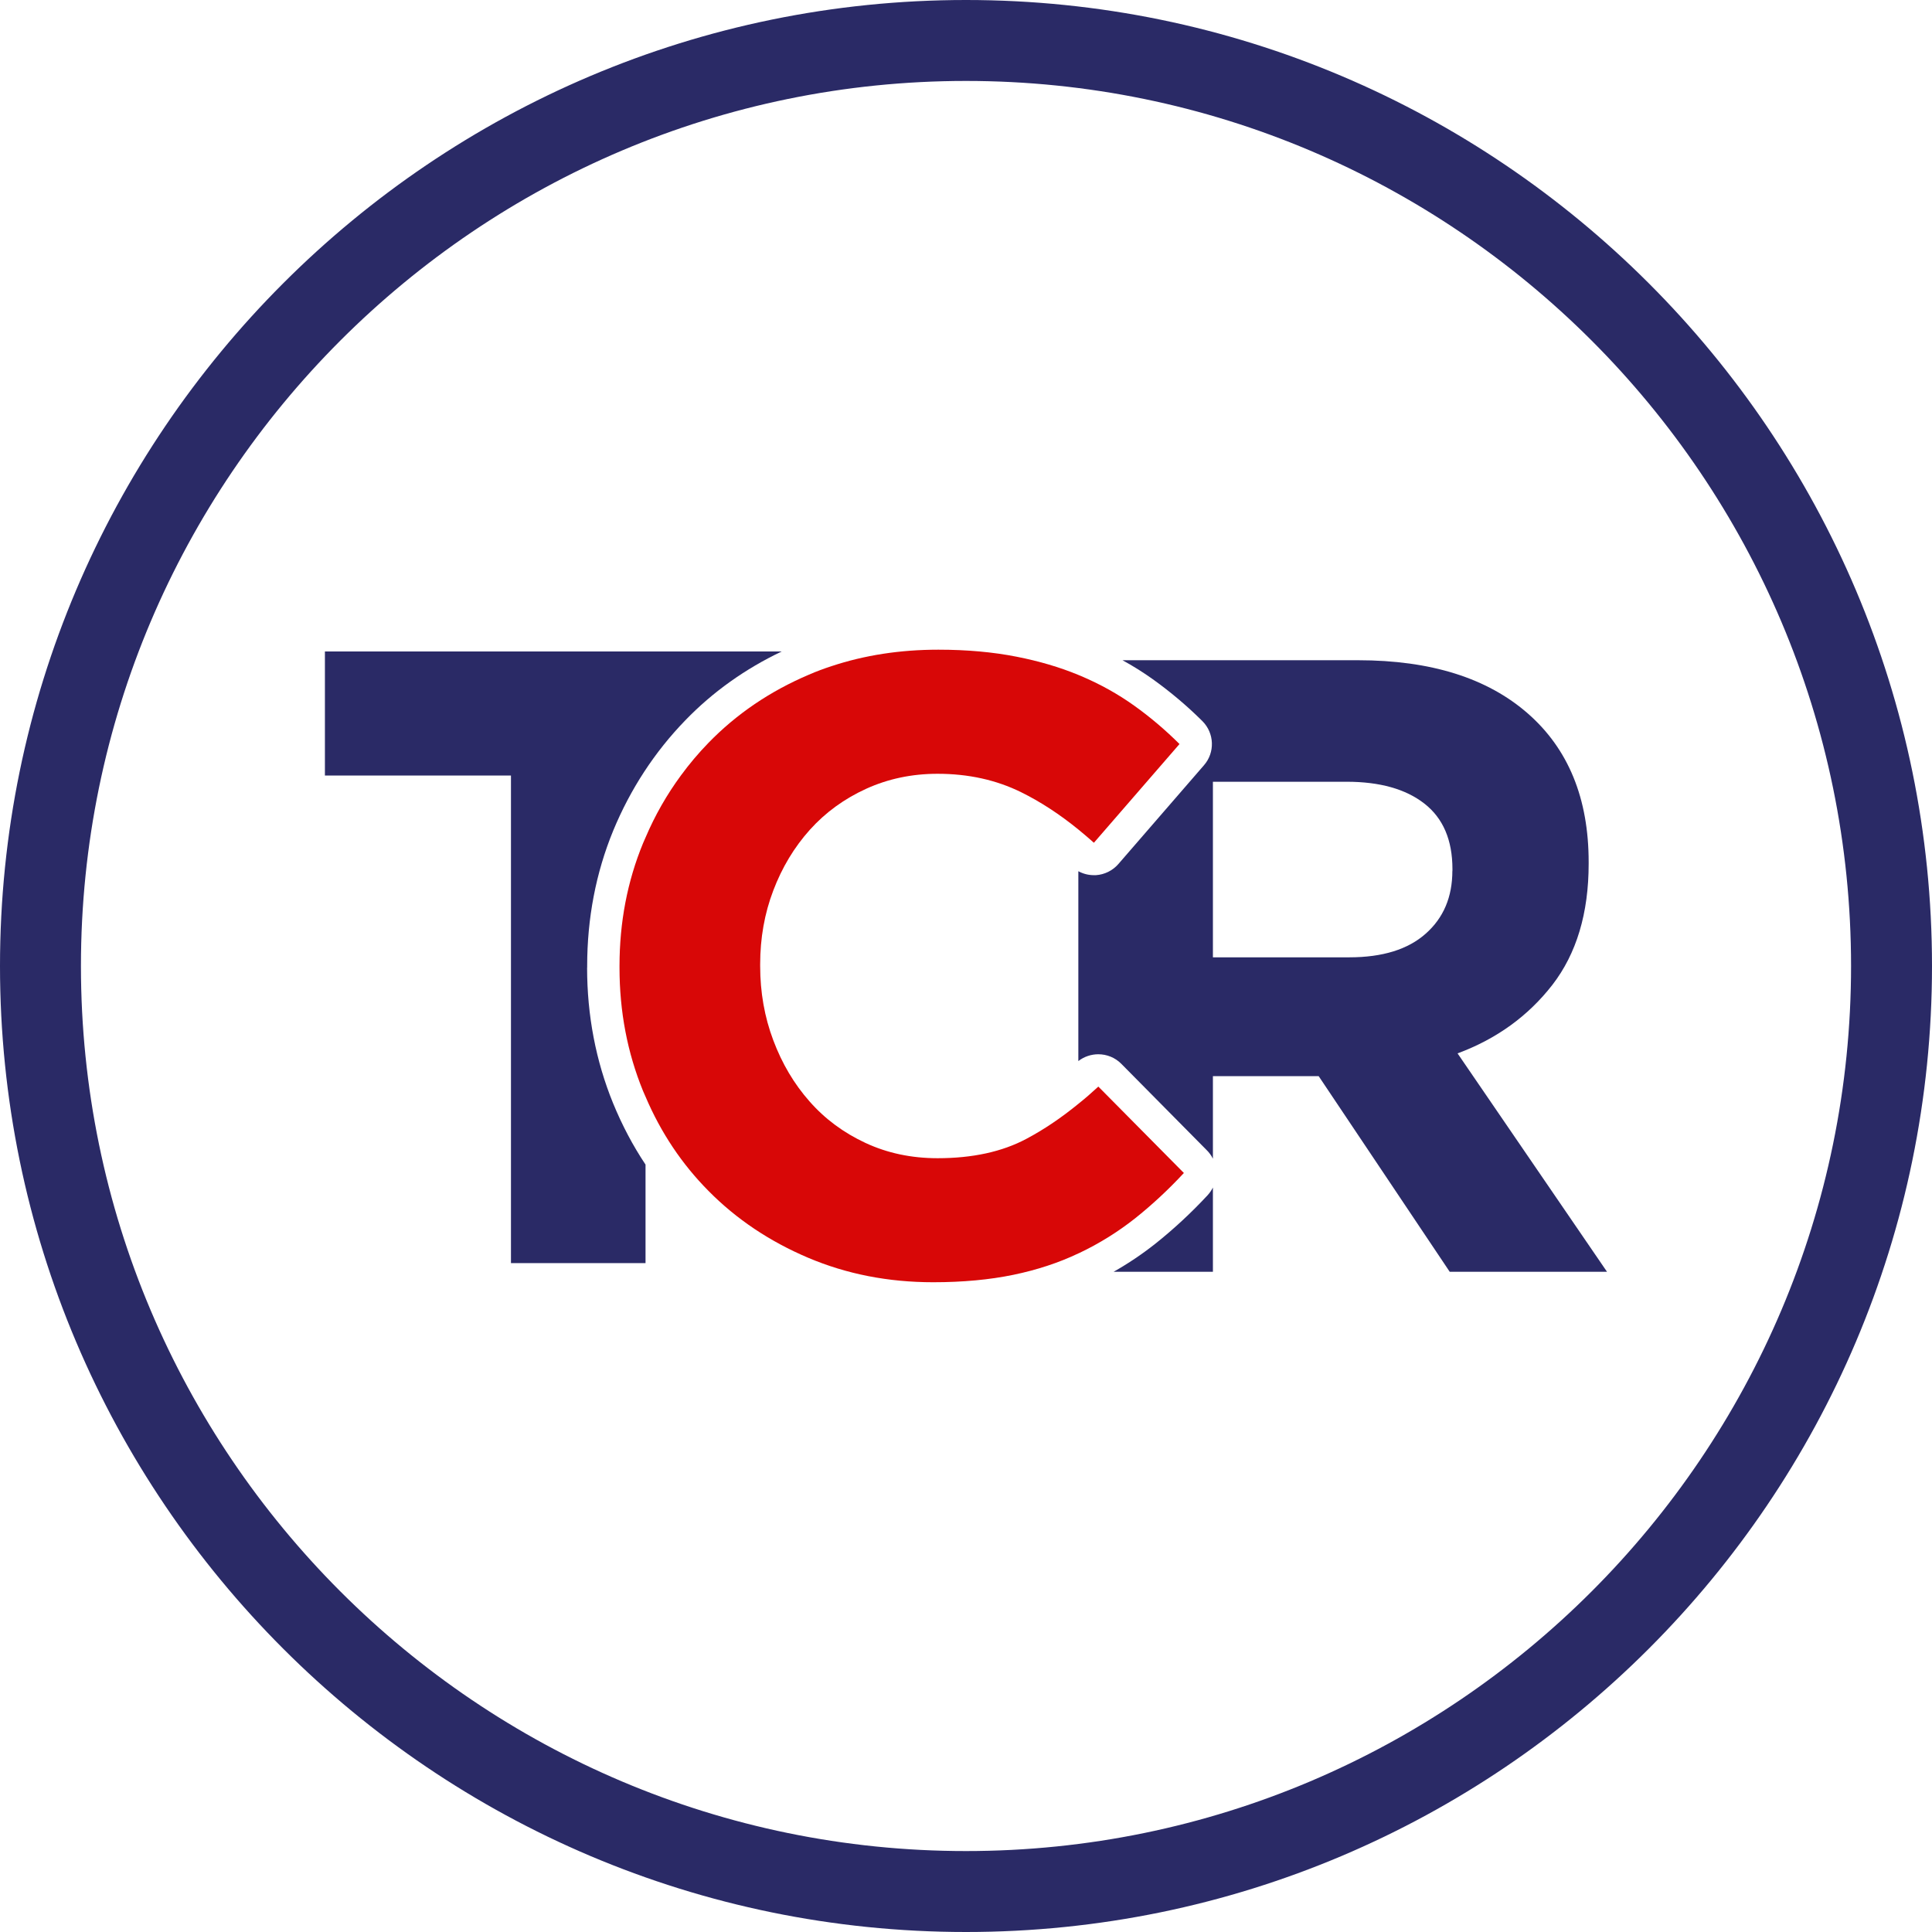
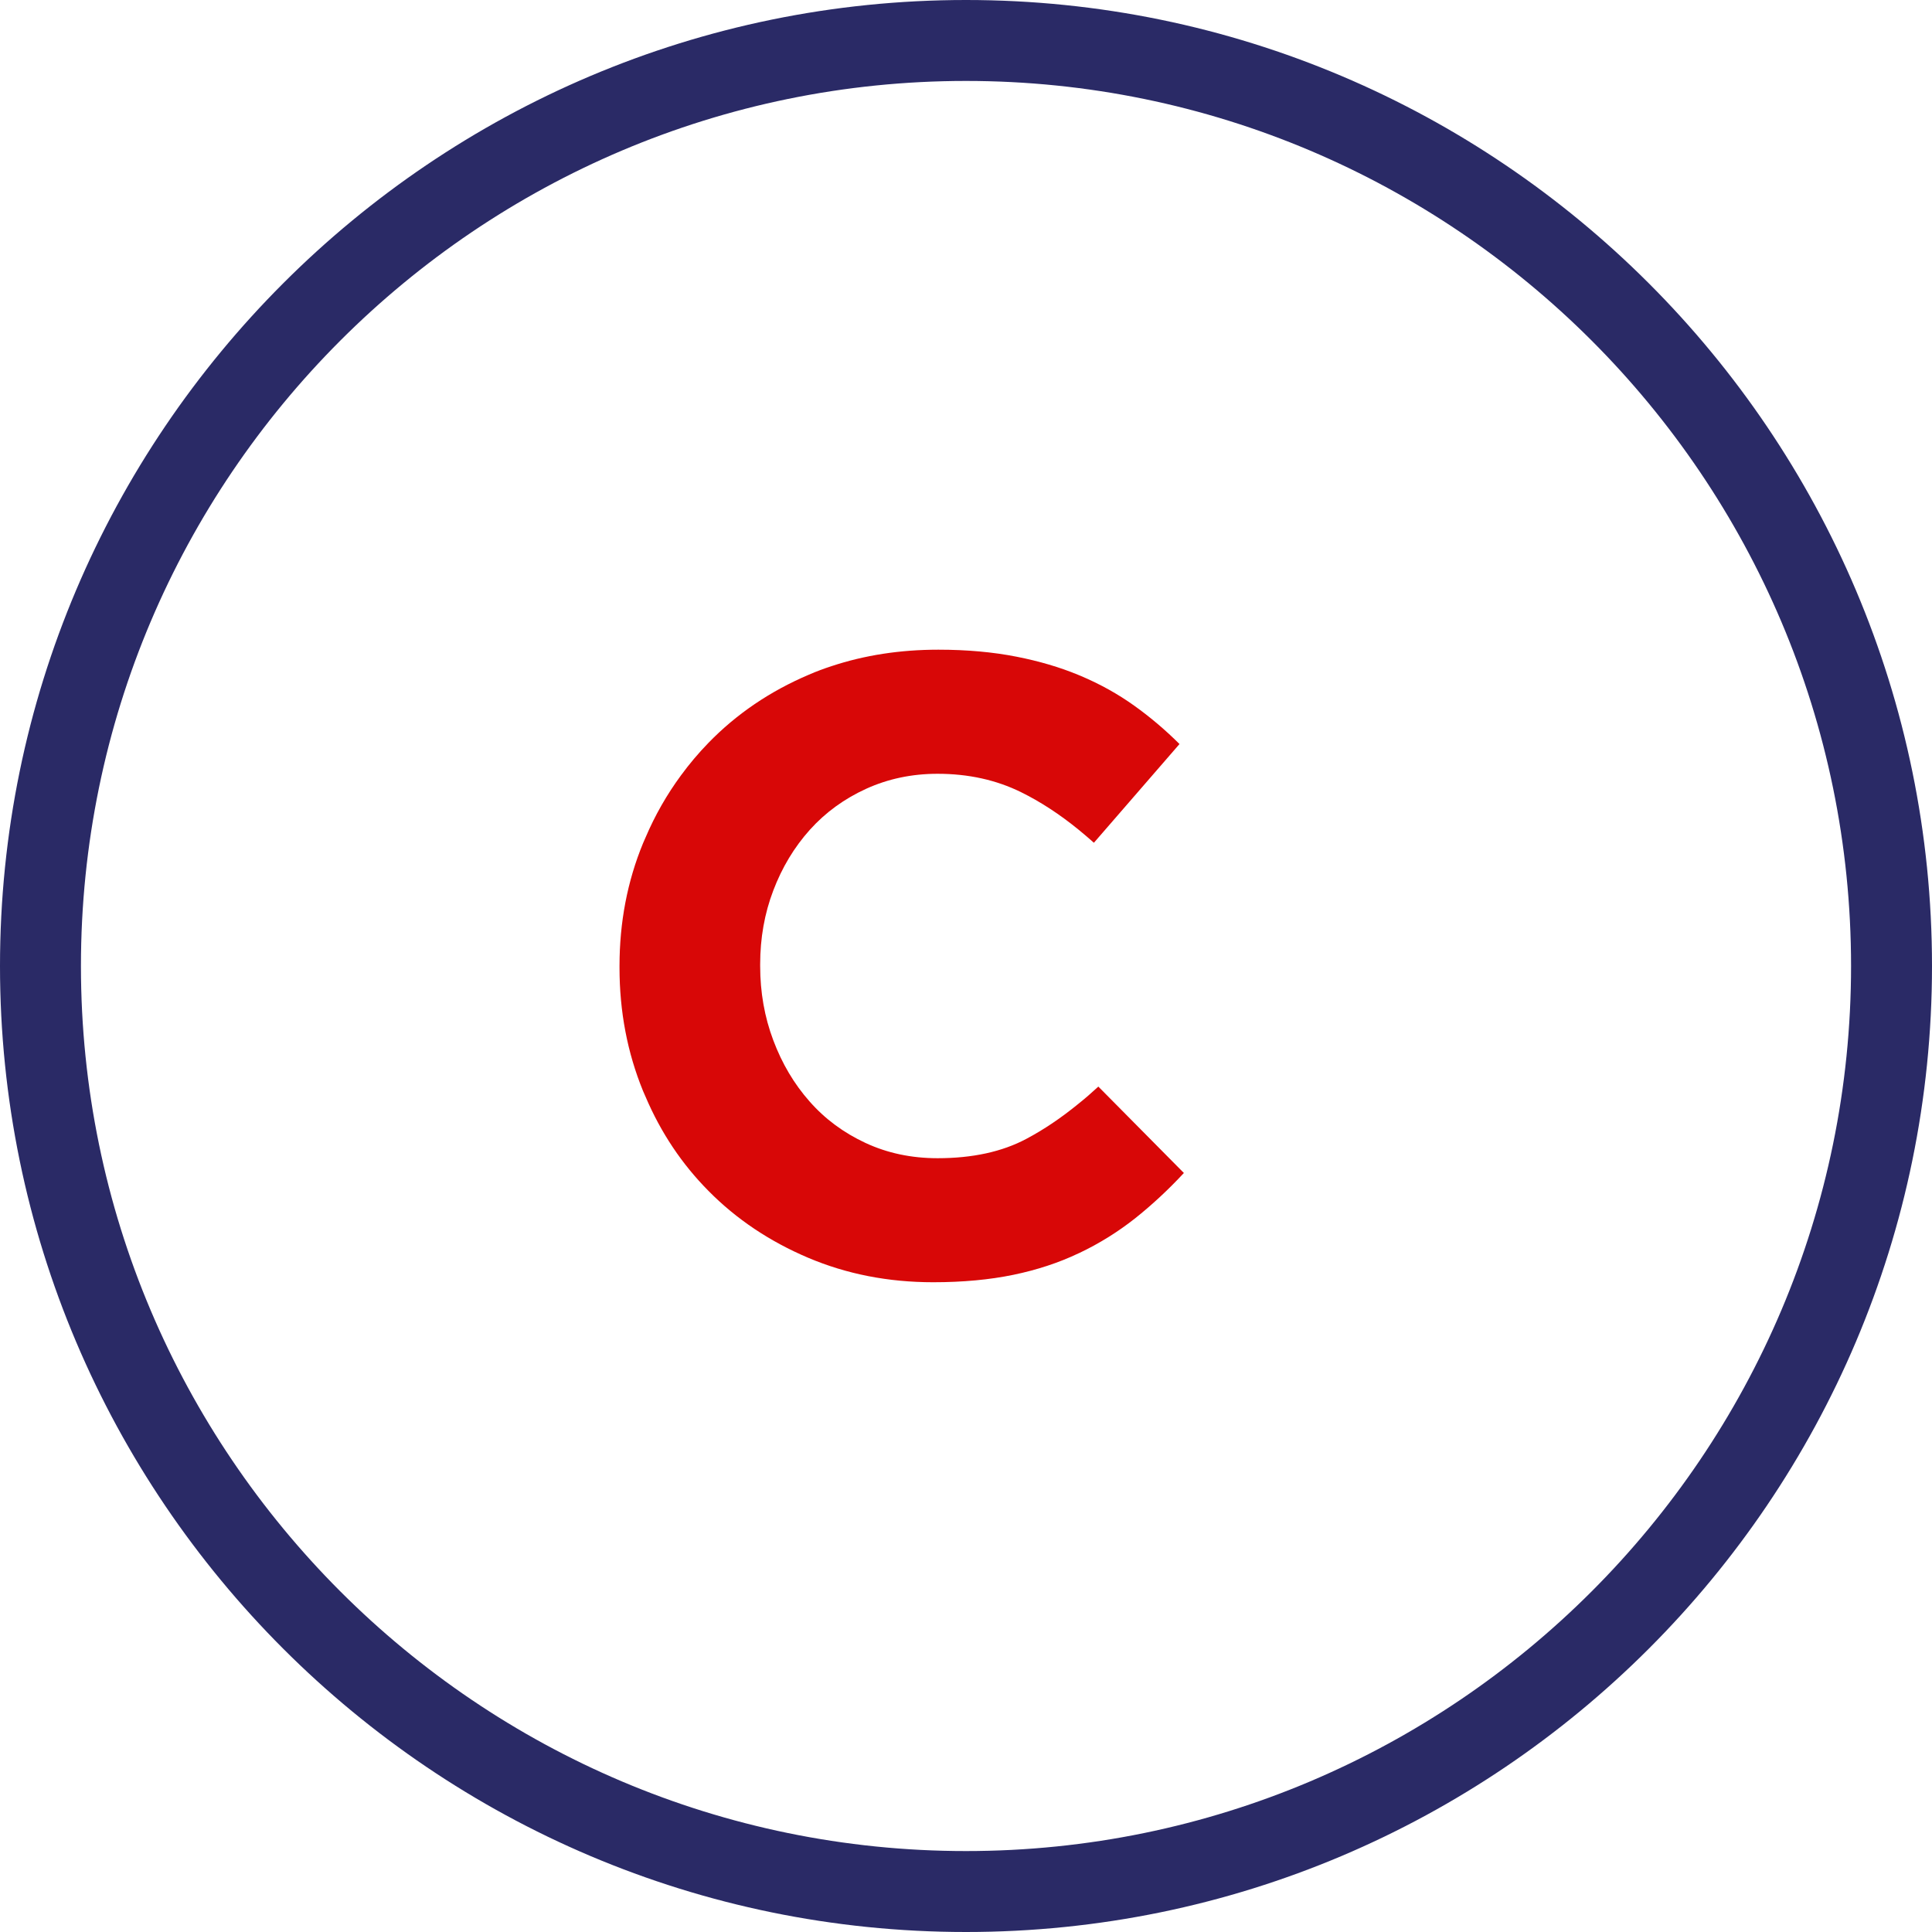
<svg xmlns="http://www.w3.org/2000/svg" id="Layer_2" viewBox="0 0 269.48 269.48">
  <defs>
    <style>      .cls-1 {        fill: #2a2a66;      }      .cls-2 {        fill: #d80707;      }    </style>
  </defs>
  <g id="Layer_1-2" data-name="Layer_1">
    <g>
      <g>
-         <path class="cls-1" d="M81.9,134.98v-.24c0-6.66,1.22-13,3.62-18.85,2.4-5.82,5.8-11.02,10.08-15.43,3.8-3.93,8.31-7.15,13.43-9.59h-63.71v17.3h25.95v68.01h18.77v-13.74c-1.77-2.65-3.28-5.52-4.53-8.57-2.4-5.88-3.62-12.24-3.62-18.9Z" />
        <path class="cls-2" d="M165.14,163.62l-11.94-12.06c-.93.86-1.85,1.66-2.78,2.4-2.42,1.98-4.84,3.61-7.28,4.9-3.36,1.79-7.5,2.69-12.36,2.69-3.66,0-7.01-.71-10.06-2.13s-5.66-3.35-7.8-5.79c-2.16-2.44-3.84-5.28-5.06-8.53-1.22-3.24-1.83-6.69-1.83-10.35v-.25c0-3.66.61-7.09,1.83-10.29,1.22-3.21,2.92-6.04,5.11-8.48,2.2-2.44,4.82-4.33,7.87-5.72,3.04-1.38,6.36-2.08,9.93-2.08,4.3,0,8.18.86,11.64,2.56,2.7,1.33,5.37,3.07,8,5.21.72.59,1.44,1.2,2.17,1.85l11.94-13.77c-1.95-1.94-4.06-3.74-6.33-5.36-2.28-1.63-4.75-3-7.44-4.14-.11-.05-.23-.09-.34-.14-2.58-1.07-5.46-1.92-8.61-2.54-3.3-.65-6.93-.98-10.92-.98-5.34,0-10.29.77-14.88,2.29-1.07.35-2.13.74-3.16,1.19-5.44,2.31-10.11,5.49-14.01,9.5-1.4,1.44-2.69,2.97-3.86,4.57-1.95,2.65-3.6,5.53-4.93,8.65-.12.27-.24.53-.35.8-2.19,5.32-3.28,11.03-3.28,17.12v.24c0,6.1,1.09,11.83,3.28,17.19.11.27.23.53.35.8,2.14,5.02,5.08,9.41,8.79,13.15,3.89,3.94,8.53,7.04,13.9,9.32,5.36,2.27,11.16,3.41,17.43,3.41,4.14,0,7.88-.35,11.21-1.04,3.27-.68,6.29-1.67,9.04-2.98.06-.02.1-.05.16-.07,2.8-1.33,5.38-2.95,7.74-4.81,2.35-1.87,4.63-3.98,6.82-6.34Z" />
-         <path class="cls-1" d="M161.12,173.5c-1.81,1.43-3.74,2.73-5.79,3.89h13.85v-11.75c-.19.37-.43.73-.73,1.06-2.33,2.51-4.8,4.79-7.33,6.8Z" />
-         <path class="cls-1" d="M203.3,146.93c5.45-2.02,9.85-5.21,13.23-9.56,3.36-4.35,5.06-9.98,5.06-16.89v-.24c0-8.85-2.82-15.76-8.47-20.71-5.66-4.96-13.56-7.44-23.7-7.44h-32.85c1.48.81,2.9,1.7,4.24,2.66,2.47,1.77,4.8,3.74,6.91,5.84,1.67,1.68,1.77,4.37.21,6.15l-11.94,13.78c-.79.91-1.92,1.47-3.13,1.55h-.28c-.77,0-1.5-.19-2.17-.55v26.48c.81-.63,1.81-.95,2.78-.95,1.16,0,2.33.44,3.21,1.33l11.94,12.07c.35.35.63.74.84,1.17v-11.52h14.75l18.28,27.29h21.94l-20.85-30.47ZM202.58,121.46c0,3.66-1.24,6.58-3.72,8.77-2.47,2.2-6.03,3.3-10.66,3.3h-19.02v-24.49h18.65c4.64,0,8.25,1.02,10.85,3.05s3.91,5.07,3.91,9.13v.25Z" />
      </g>
      <path class="cls-1" d="M134.74,269.48C60.44,269.48,0,209.04,0,134.74S60.44,0,134.74,0s134.74,60.44,134.74,134.74-60.44,134.74-134.74,134.74ZM134.74,11.29c-68.07,0-123.45,55.38-123.45,123.45s55.38,123.45,123.45,123.45,123.45-55.38,123.45-123.45S202.81,11.29,134.74,11.29Z" />
    </g>
  </g>
</svg>